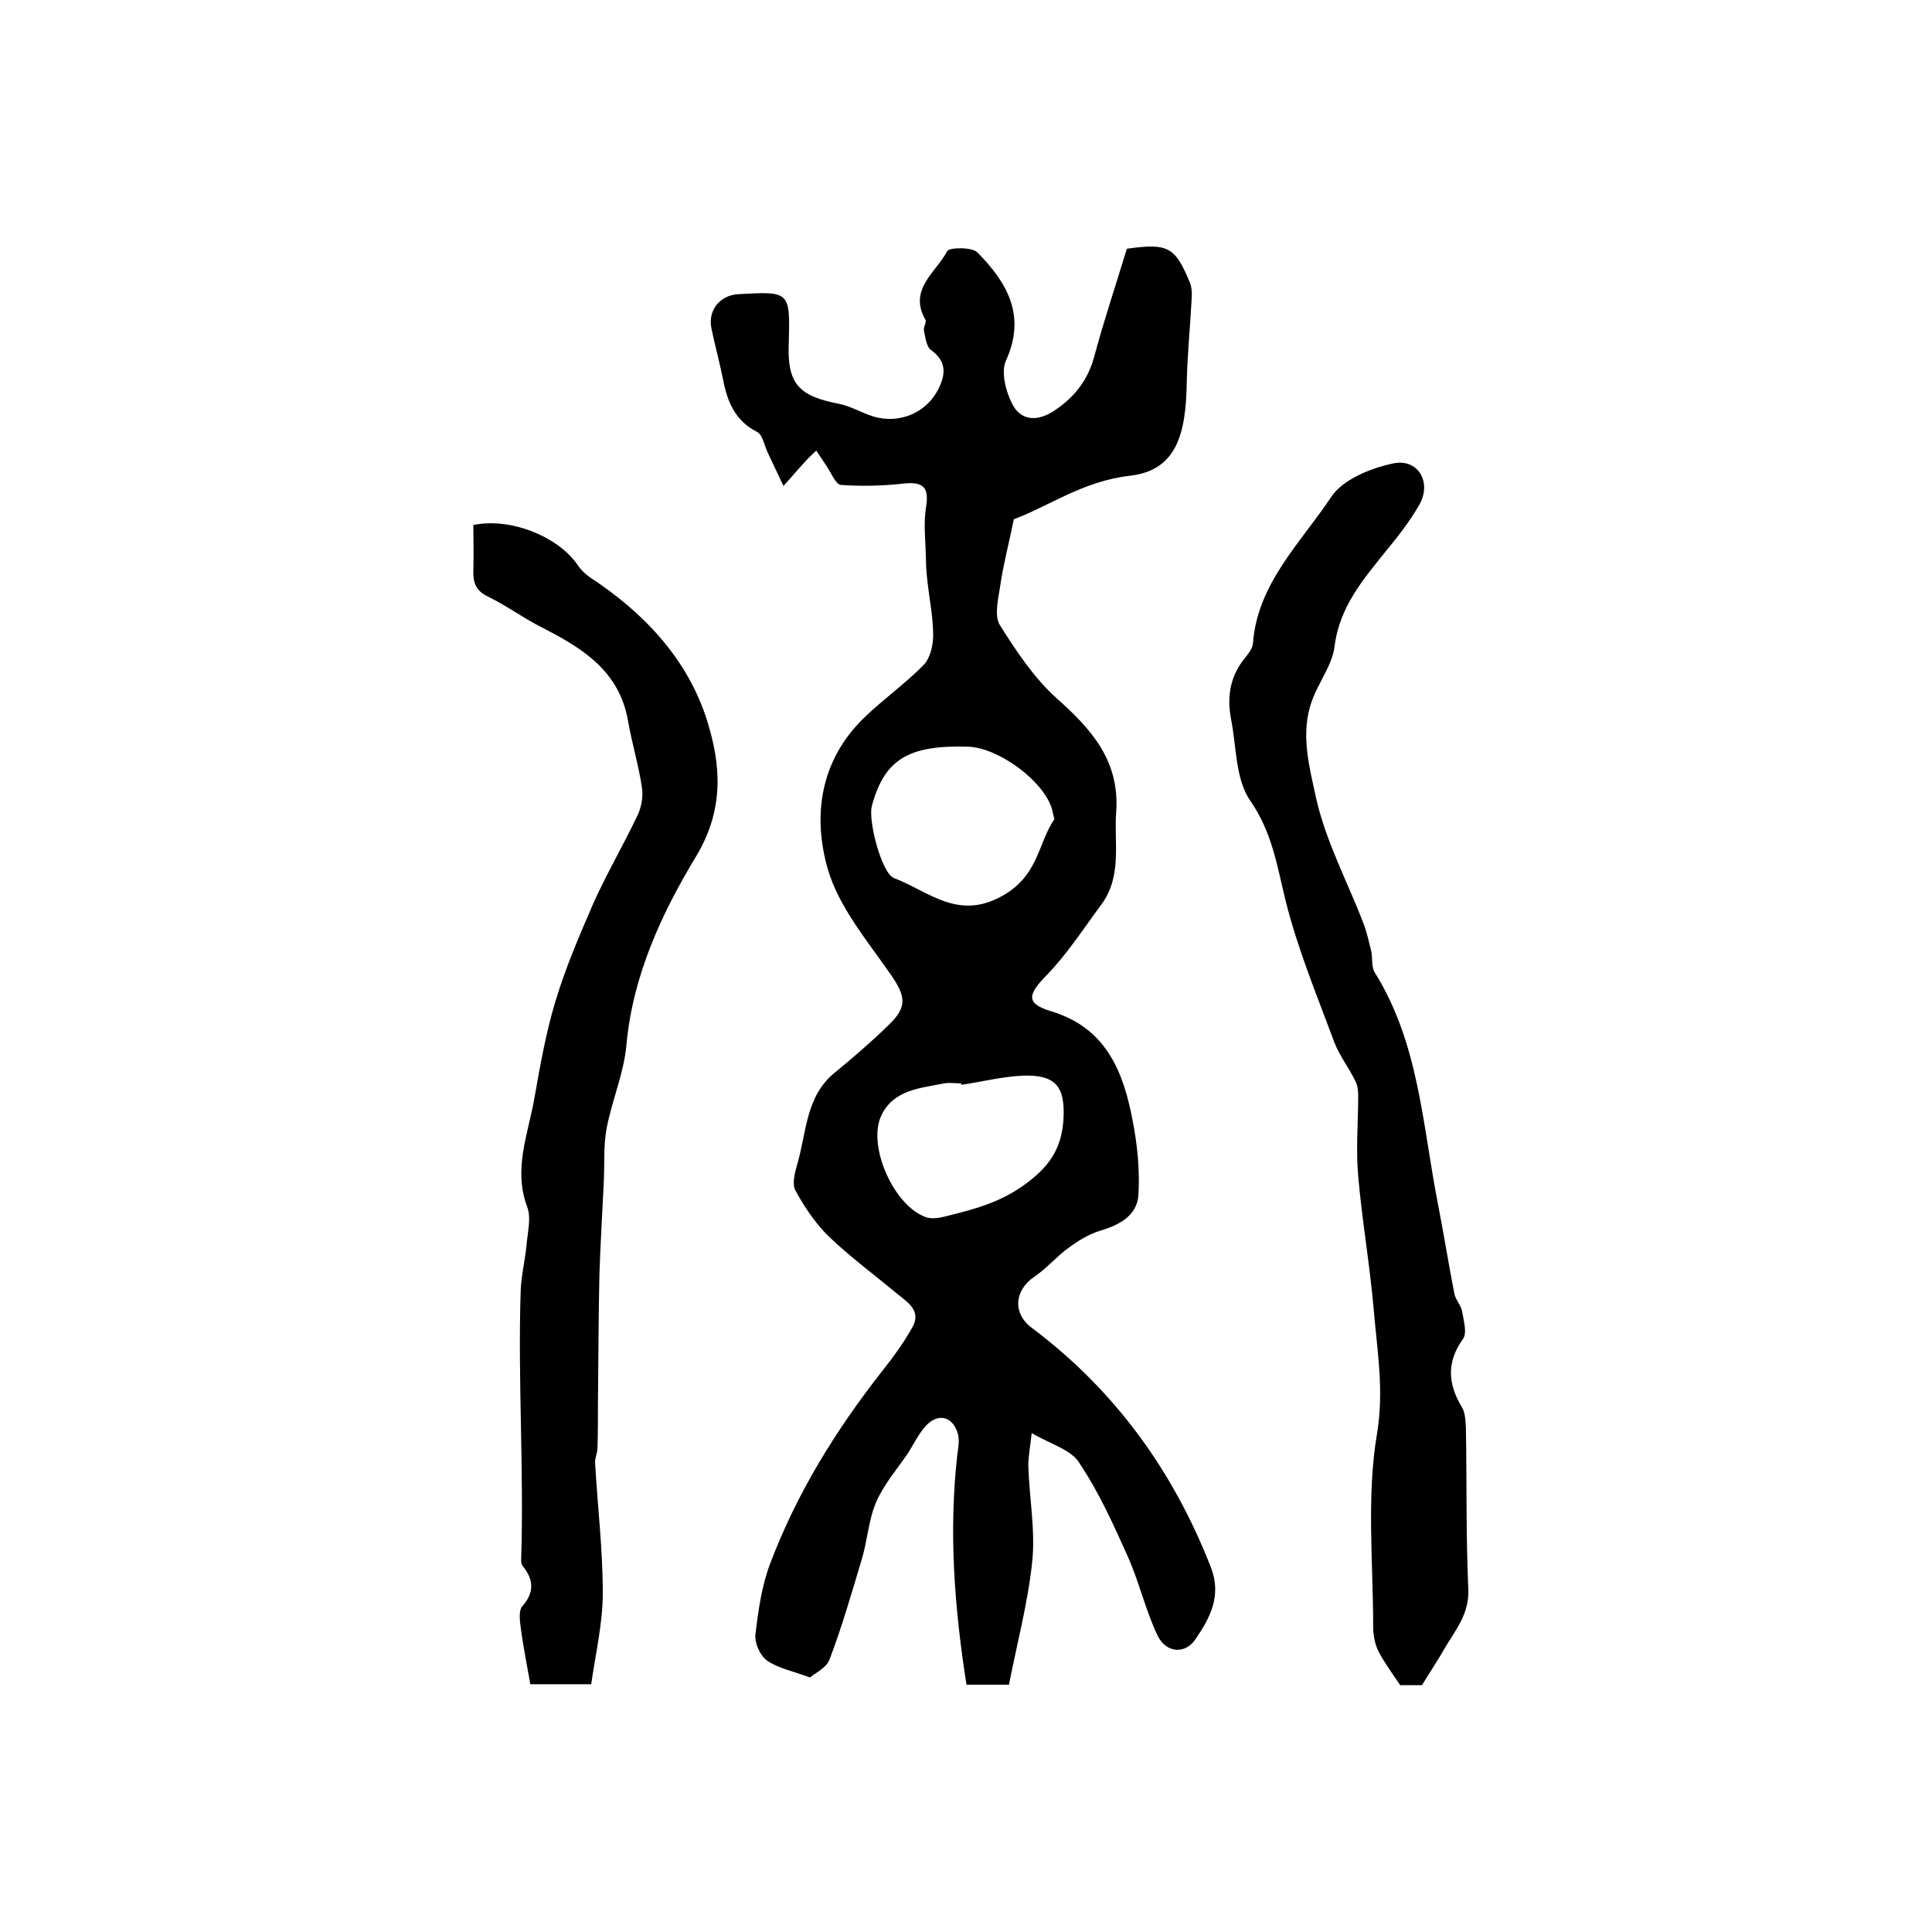
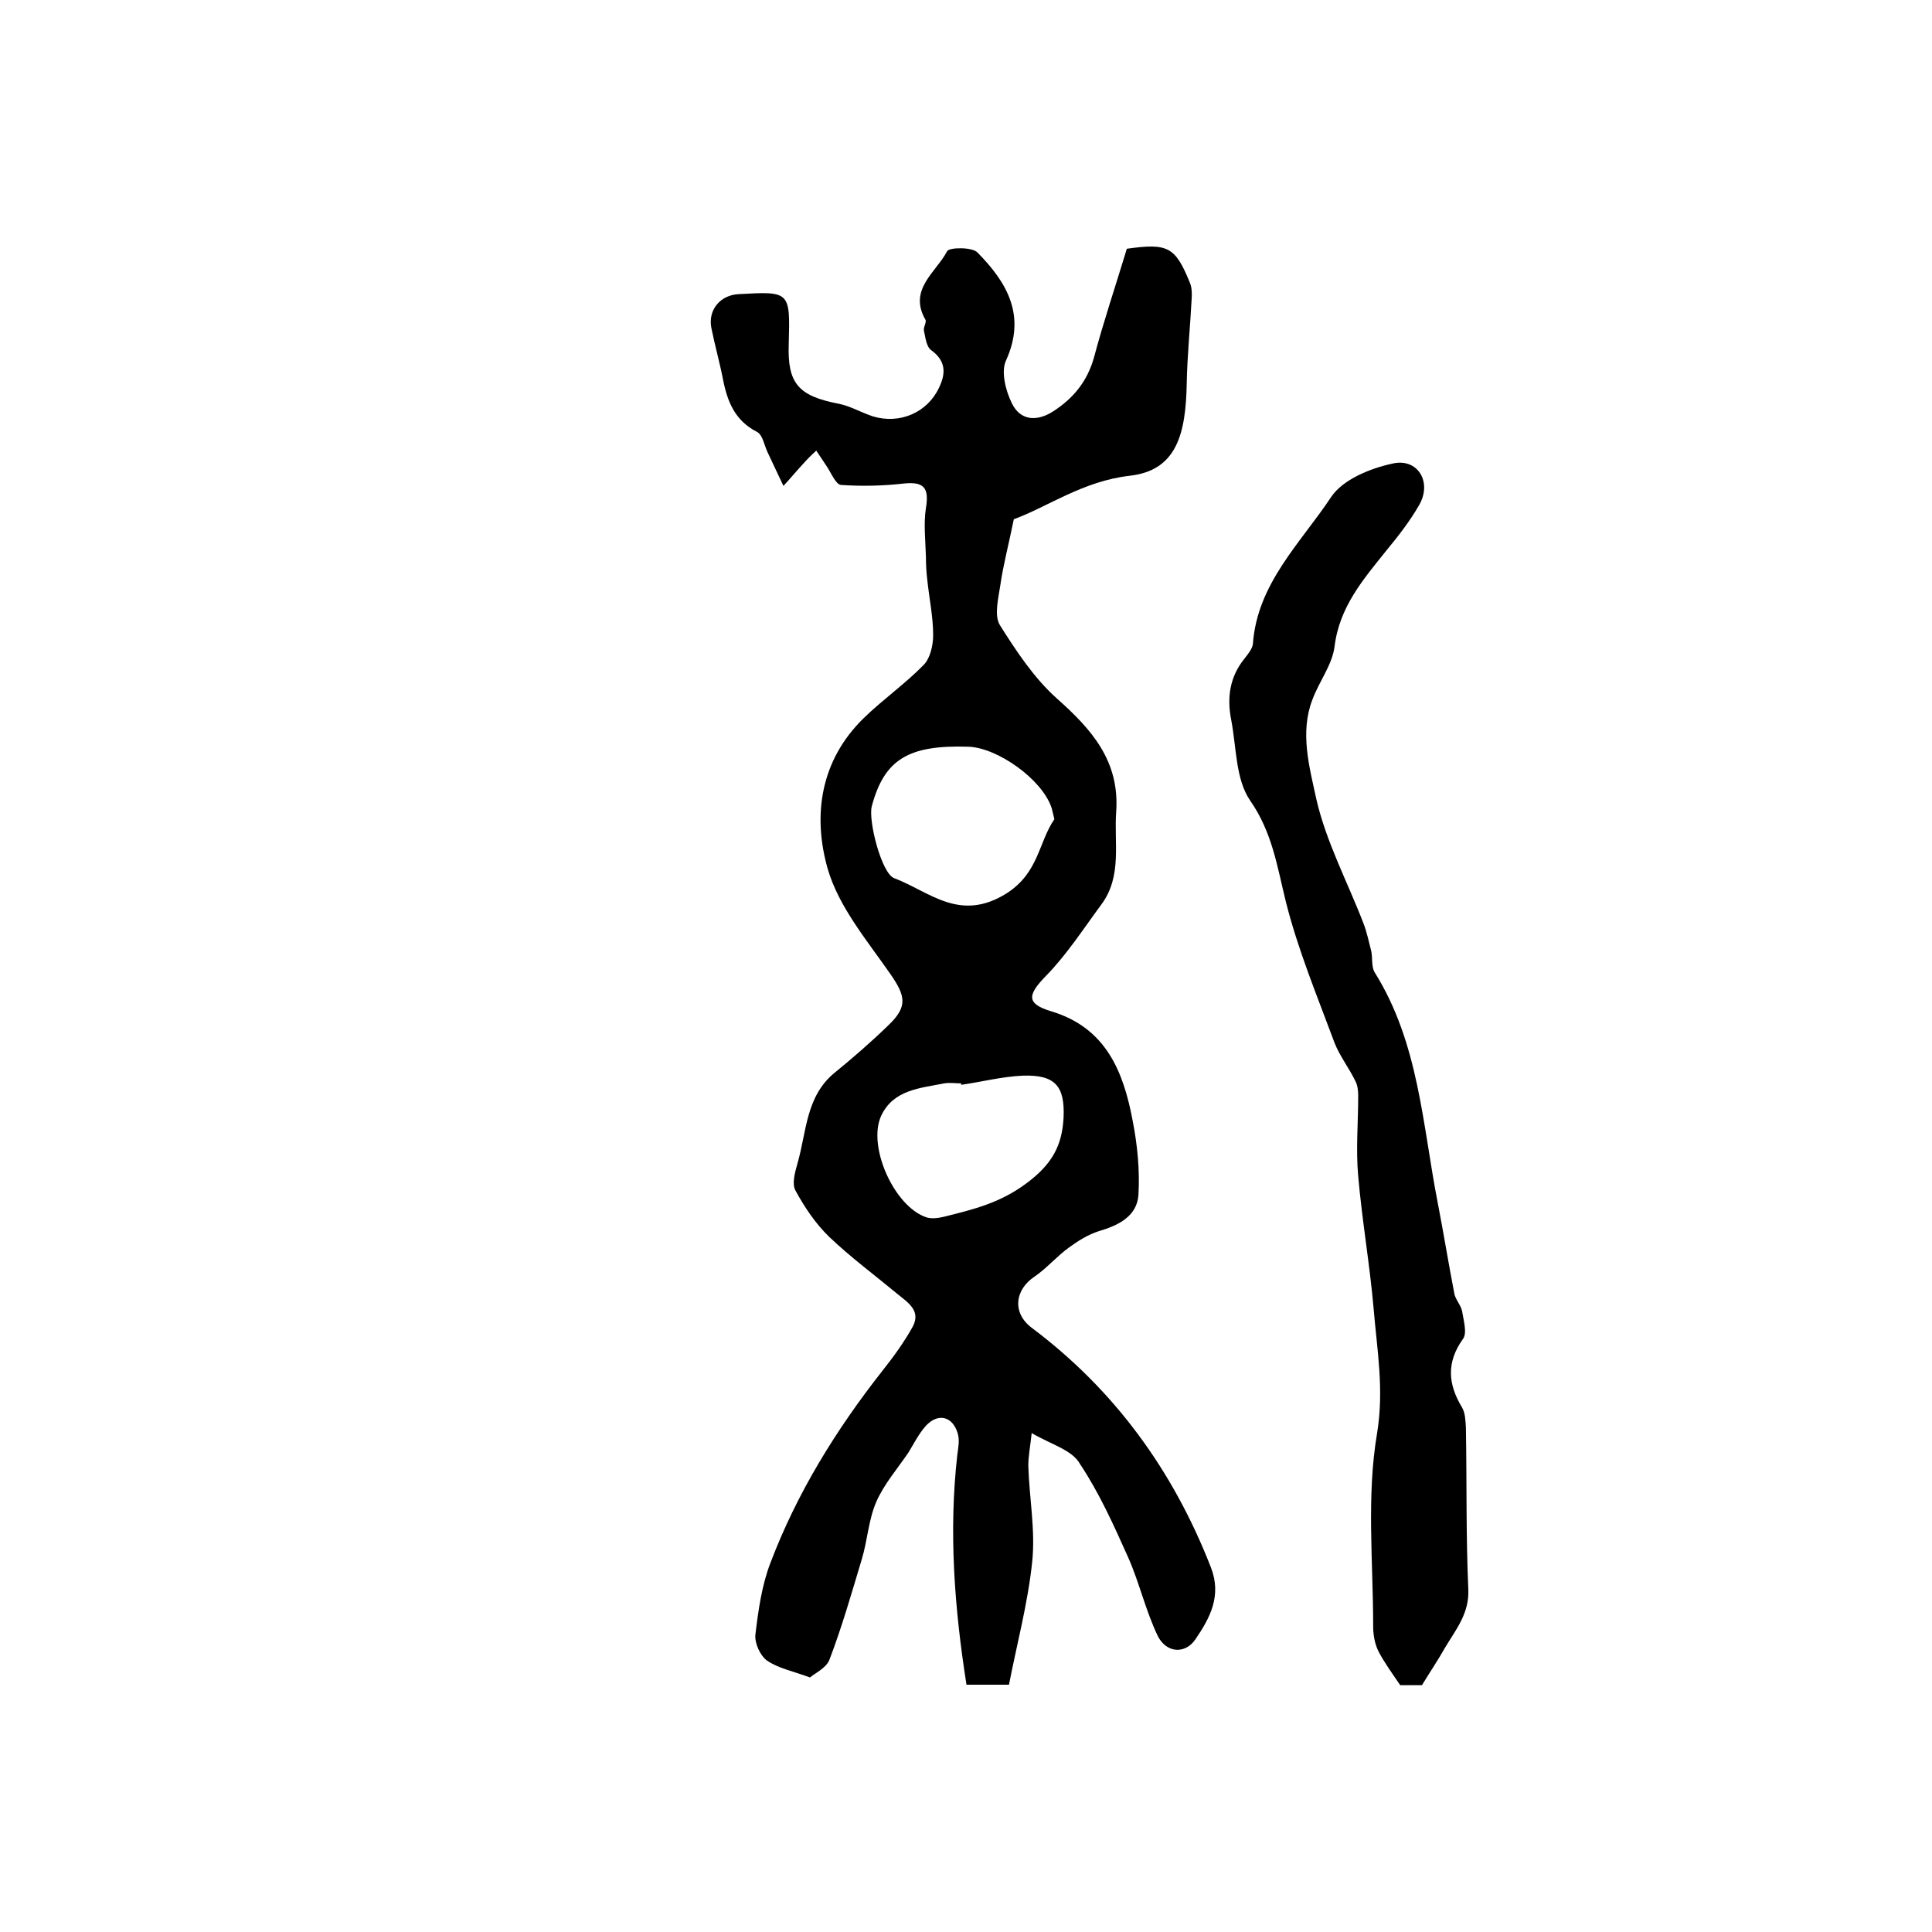
<svg xmlns="http://www.w3.org/2000/svg" version="1.1" id="图层_1" x="0px" y="0px" viewBox="0 0 400 400" style="enable-background:new 0 0 400 400;" xml:space="preserve">
  <style type="text/css">
	.st0{fill:#FFFFFF;}
</style>
  <g>
    <path d="M213.6,296.7c-0.3,2.8-0.7,4.8-0.7,6.8c0.2,6.6,1.5,13.4,0.8,19.9c-0.9,8.6-3.2,17.1-4.8,25.4c-3.8,0-6.1,0-8.8,0   c-2.5-15.9-3.7-31.7-1.9-47.6c0.2-1.5,0.5-3,0.1-4.4c-1.1-3.7-4.2-4.3-6.7-1.5c-1.4,1.6-2.4,3.6-3.5,5.4c-2.3,3.4-5.1,6.6-6.7,10.3   c-1.6,3.7-1.8,8-3,11.9c-2.1,7-4.1,14-6.7,20.8c-0.7,1.7-3.1,2.8-4,3.6c-3.5-1.3-6.6-1.9-8.9-3.5c-1.4-1-2.6-3.6-2.4-5.4   c0.6-5,1.3-10.1,3.1-14.8c5.5-14.5,13.6-27.6,23.2-39.8c2.3-2.9,4.4-5.8,6.2-9c1.9-3.4-0.9-5.1-3.1-6.9c-4.7-3.9-9.7-7.6-14.1-11.8   c-2.8-2.7-5.1-6.1-7-9.6c-0.8-1.4-0.1-3.8,0.4-5.6c1.9-6.5,1.7-13.9,7.7-18.8c3.8-3.1,7.6-6.4,11.1-9.8c4.1-3.9,3.6-6.1,0.4-10.7   c-4.8-6.9-10.6-13.8-12.9-21.6c-3.2-11.1-1.6-22.5,7.4-31.3c4-3.9,8.6-7.1,12.5-11.1c1.3-1.4,1.9-4,1.9-6.1c0-3.8-0.8-7.5-1.2-11.3   c-0.2-1.6-0.3-3.3-0.3-5c-0.1-3.4-0.5-6.8,0-10c0.7-4.2-0.4-5.5-4.5-5.1c-4.3,0.5-8.8,0.6-13.1,0.3c-1.1-0.1-2.1-2.7-3.1-4.1   c-0.7-1-1.3-2-2-3c-0.9,0.8-1.8,1.7-2.6,2.6c-1.4,1.5-2.8,3.2-4.2,4.7c-1.1-2.3-2.2-4.7-3.3-7c-0.7-1.5-1-3.6-2.2-4.2   c-4.5-2.3-6.1-6.2-7-10.8c-0.7-3.6-1.7-7.1-2.4-10.6c-0.8-3.8,1.8-6.9,5.6-7.1c10.7-0.6,10.7-0.6,10.4,10.3   c-0.3,8.2,2,10.8,10.4,12.4c2.4,0.5,4.6,1.8,7,2.6c5.6,1.7,11.3-0.8,13.7-5.9c1.5-3.1,1.4-5.6-1.6-7.8c-1-0.7-1.2-2.6-1.5-4   c-0.2-0.7,0.6-1.8,0.3-2.3c-3.6-6.3,2.2-9.8,4.5-14.2c0.4-0.8,5.2-0.9,6.3,0.3c6.1,6.2,10.1,13,5.9,22.3c-1.1,2.3-0.1,6.3,1.2,8.9   c1.7,3.5,5,3.9,8.5,1.7c4.2-2.7,7.1-6.2,8.5-11.2c2-7.5,4.5-14.9,6.8-22.5c8.5-1.2,10-0.4,13,6.9c0.5,1.1,0.5,2.5,0.4,3.8   c-0.3,5.7-0.9,11.5-1,17.2c-0.2,10.3-2,18-11.8,19.1c-9.7,1.1-17.1,6.5-24,9c-1.1,5.4-2.2,9.5-2.8,13.7c-0.4,2.7-1.3,6.2-0.1,8.2   c3.4,5.4,7.1,11,11.8,15.2c7.2,6.4,13,12.9,12.3,23.4c-0.5,6.5,1.3,13.4-3.1,19.3c-3.7,5-7.1,10.3-11.4,14.7   c-3.9,4-4.2,5.8,1.1,7.4c11.3,3.4,14.9,12.5,16.8,22.6c1,5.1,1.5,10.3,1.2,15.4c-0.3,4.4-4.1,6.3-8.2,7.5c-2.2,0.7-4.3,2-6.2,3.4   c-2.5,1.8-4.6,4.3-7.1,6c-4.2,2.8-4.6,7.6-0.6,10.6c17.2,12.9,29.3,29.6,37.1,49.6c2.3,5.9-0.2,10.5-3.2,14.9   c-2.1,3.1-6,2.9-7.8-0.7c-2.5-5.2-3.8-11-6.1-16.2c-3-6.7-6-13.4-10-19.4C222,300.2,217.7,299.1,213.6,296.7z M218.3,169.6   c-0.3-1.1-0.4-1.8-0.6-2.4c-2-5.9-11.2-12.4-17.2-12.6c-12.4-0.4-17.4,2.6-20,12.3c-0.8,2.9,2,13.9,4.6,14.9   c7.4,2.8,13.6,9.3,23.4,3.1C215.1,180.6,215,174.4,218.3,169.6z M199,224.6c0-0.1,0-0.2,0-0.3c-1.2,0-2.4-0.2-3.5,0   c-5,1-10.6,1.3-13.1,6.8c-2.8,6.3,2.7,18.6,9.3,20.9c1.1,0.4,2.6,0.2,3.8-0.1c6-1.5,11.5-2.8,17-6.9c5.4-4,7.4-7.9,7.7-13.6   c0.3-6.6-1.8-8.9-8.4-8.7C207.4,222.9,203.2,224,199,224.6z" />
    <path d="M294.4,348.9c-1.4,0-3.2,0-4.5,0c-1.7-2.5-3.3-4.7-4.5-7c-0.8-1.6-1.1-3.5-1.1-5.2c0-13.3-1.4-26.9,0.8-39.9   c1.5-9.1,0-17.3-0.7-25.8c-0.8-9.2-2.4-18.3-3.2-27.5c-0.5-5.5,0-11,0-16.6c0-1-0.1-2.2-0.6-3.1c-1.3-2.7-3.2-5.1-4.3-7.9   c-3.6-9.7-7.6-19.3-10.1-29.3c-1.8-7.3-2.8-14.3-7.4-20.9c-3-4.4-2.8-11-3.9-16.7c-0.9-4.6-0.3-8.9,2.8-12.7c0.7-0.9,1.6-2,1.7-3   c0.9-12.5,9.9-20.9,16.2-30.4c2.4-3.6,8-5.9,12.6-6.9c5.3-1.3,8.4,3.8,5.6,8.6c-1.9,3.3-4.3,6.4-6.7,9.3c-4.8,6-9.8,11.7-10.8,20   c-0.5,3.8-3.2,7.2-4.6,11c-2.6,6.8-0.6,13.9,0.8,20.4c2,8.9,6.5,17.3,9.8,25.9c0.7,1.8,1.1,3.8,1.6,5.7c0.3,1.4,0,3.2,0.7,4.4   c9.2,14.7,9.9,31.6,13.1,47.9c1.2,6.2,2.2,12.4,3.4,18.6c0.2,1.2,1.3,2.3,1.6,3.6c0.3,1.9,1.1,4.6,0.2,5.8   c-3.5,4.9-3.1,9.4-0.2,14.2c0.7,1.2,0.7,2.8,0.8,4.2c0.2,11.2,0,22.3,0.5,33.5c0.2,5-2.6,8.3-4.8,12   C297.8,343.6,296.1,346.1,294.4,348.9z" />
-     <path d="M98,108.7c7.6-1.6,17.3,2.3,21.4,8c0.7,1.1,1.7,2.1,2.7,2.8c11.3,7.4,20.3,17,24.3,29.7c2.8,9,3.7,18.3-2.4,28.3   c-7,11.6-13,24.5-14.3,38.8c-0.5,5.8-3,11.5-4.1,17.3c-0.7,3.7-0.4,7.6-0.6,11.3c-0.3,6.4-0.7,12.7-0.9,19.1   c-0.2,8.9-0.2,17.8-0.3,26.7c0,3,0,6.1-0.1,9.1c0,1-0.5,1.9-0.5,2.9c0.5,9,1.6,18,1.6,27.1c0,6.3-1.5,12.6-2.4,18.9   c-5,0-8.8,0-12.6,0c-0.7-4-1.5-7.9-2-11.8c-0.2-1.4-0.4-3.5,0.3-4.3c2.6-2.9,2.4-5.6,0.1-8.4c-0.3-0.3-0.3-1-0.3-1.4   c0.6-18.5-0.7-37-0.1-55.5c0.1-3.1,0.9-6.3,1.2-9.4c0.2-2.6,1-5.6,0.2-7.9c-3-7.8,0.1-15.1,1.4-22.4c1.2-6.8,2.4-13.7,4.4-20.3   c2.1-7,5-13.7,7.9-20.4c2.8-6.2,6.2-12,9.1-18.1c0.8-1.7,1.2-3.9,0.9-5.8c-0.7-4.7-2.1-9.2-2.9-13.9c-1.9-10.5-9.8-15.1-18.2-19.4   c-3.7-1.9-7.1-4.4-10.8-6.2c-2.5-1.2-3.1-2.9-3-5.5C98.1,114.9,98,111.7,98,108.7z" />
  </g>
</svg>